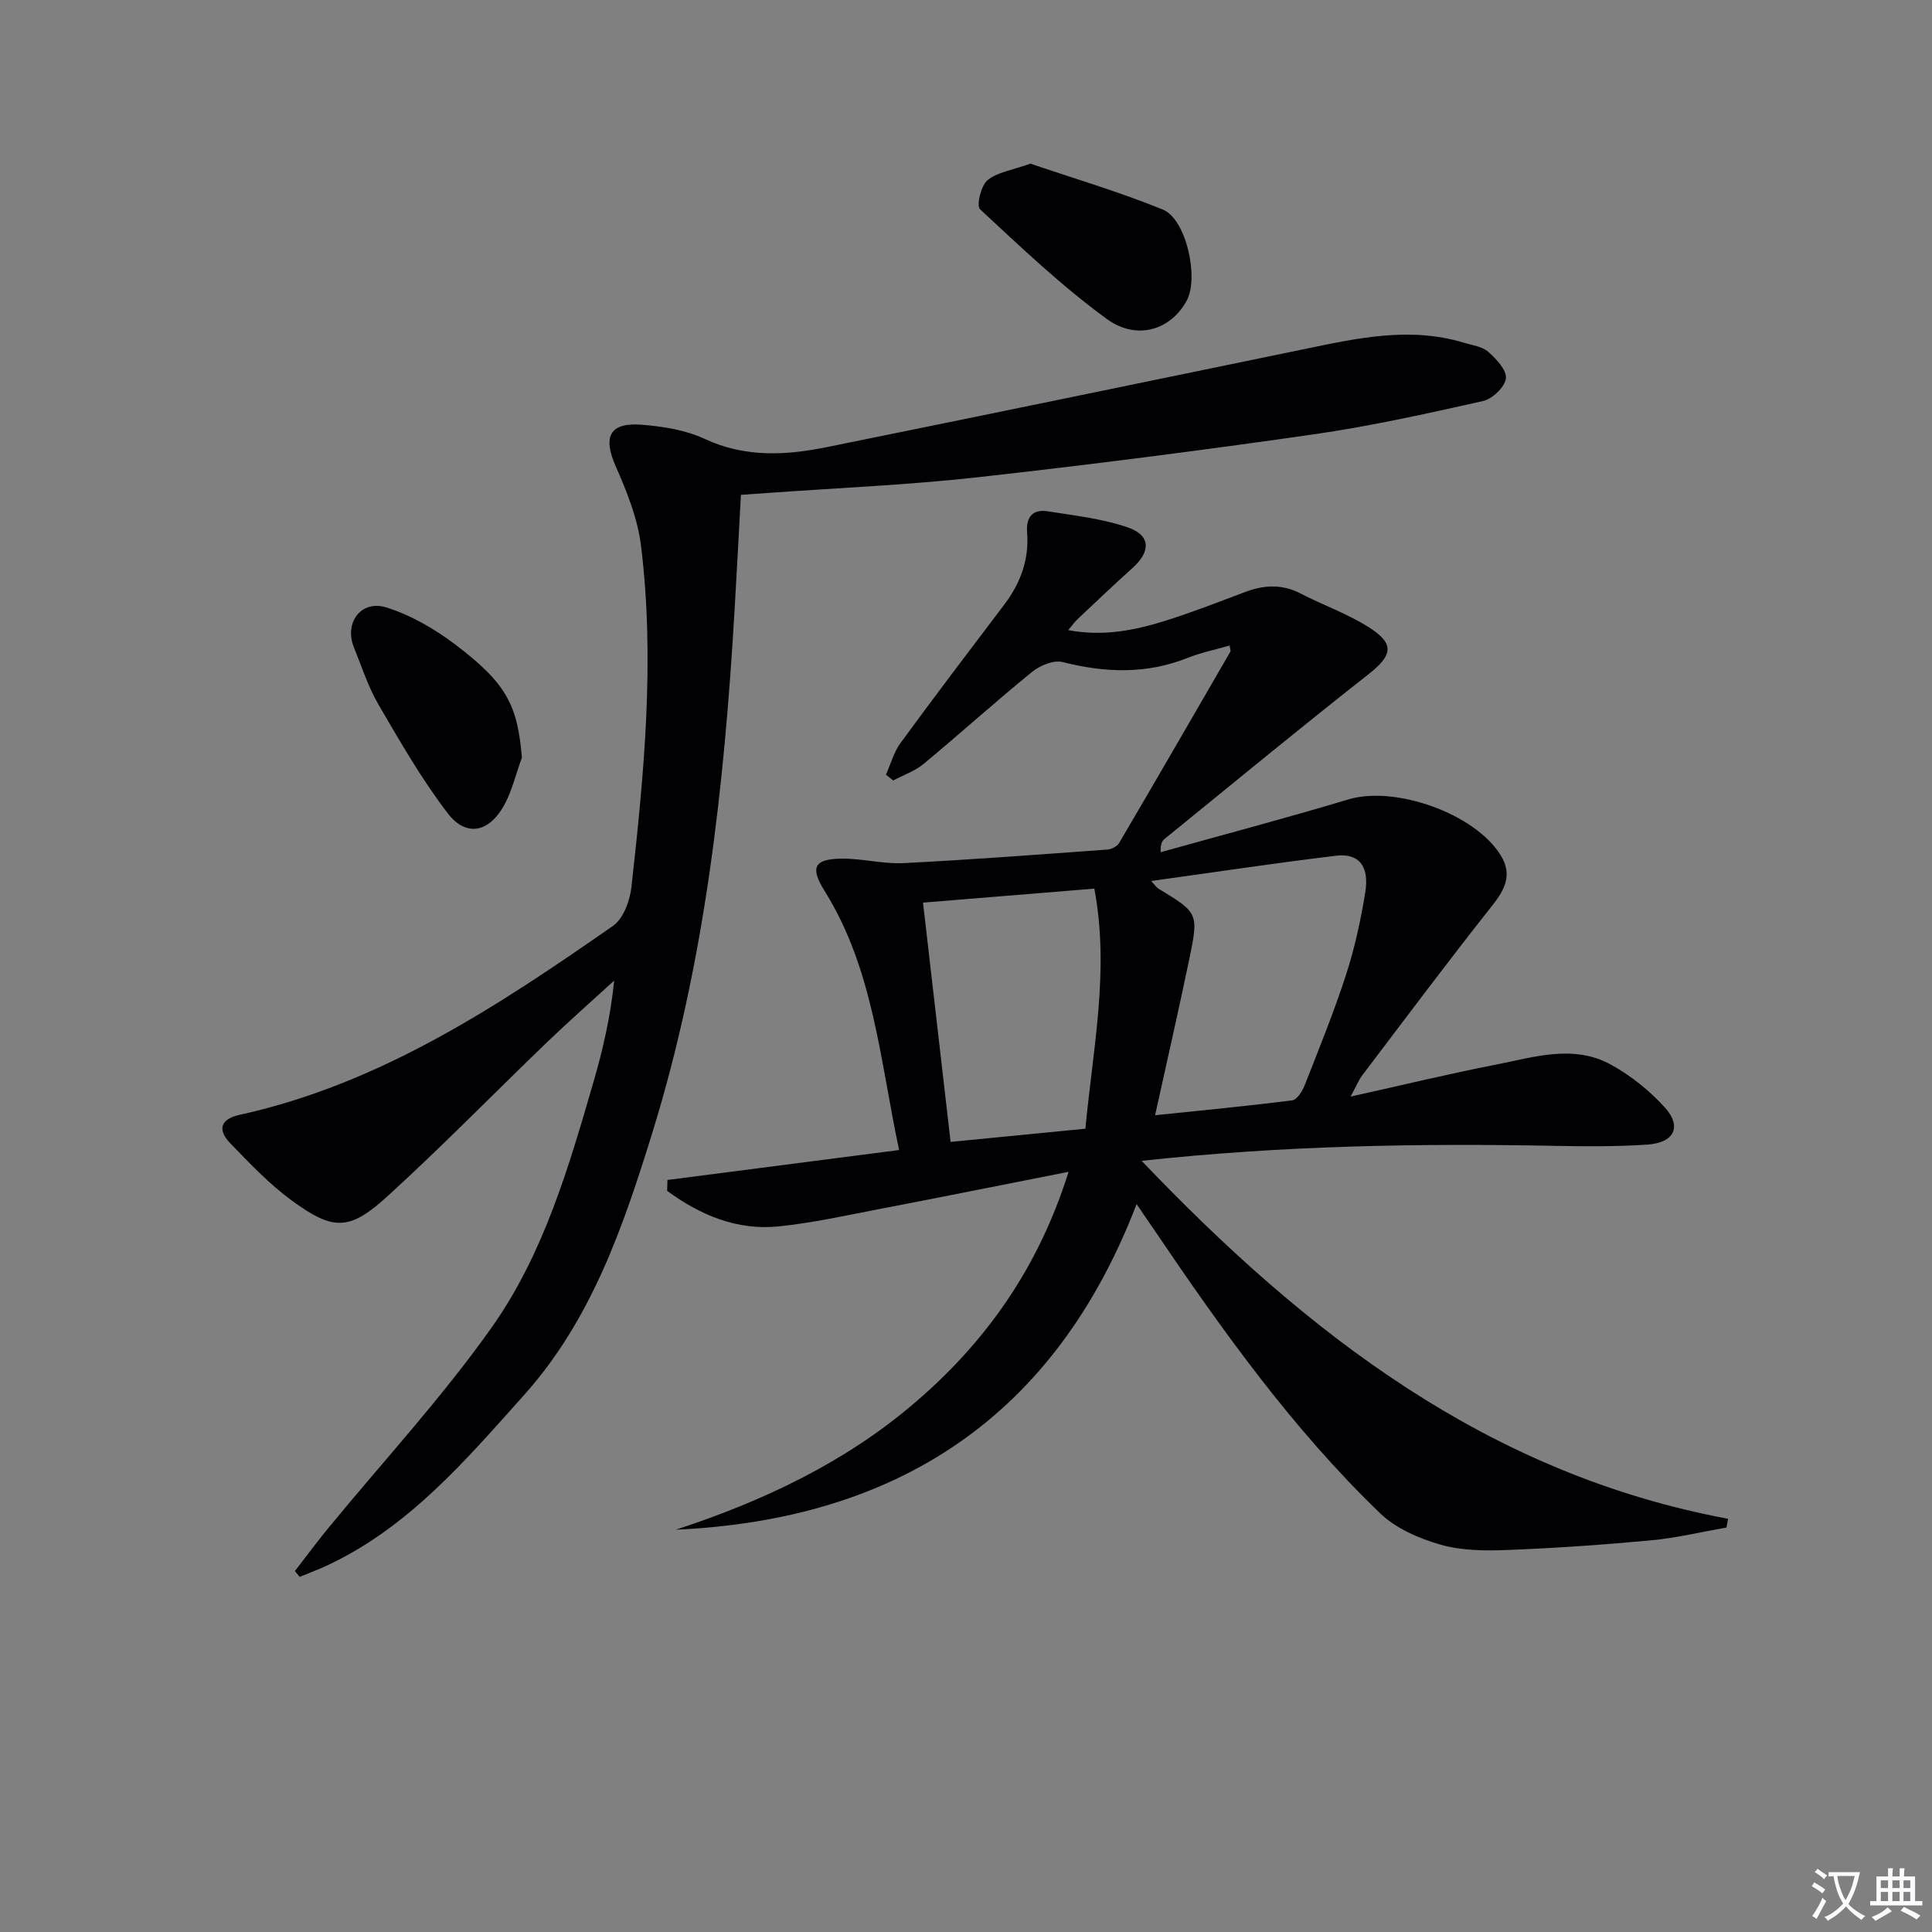
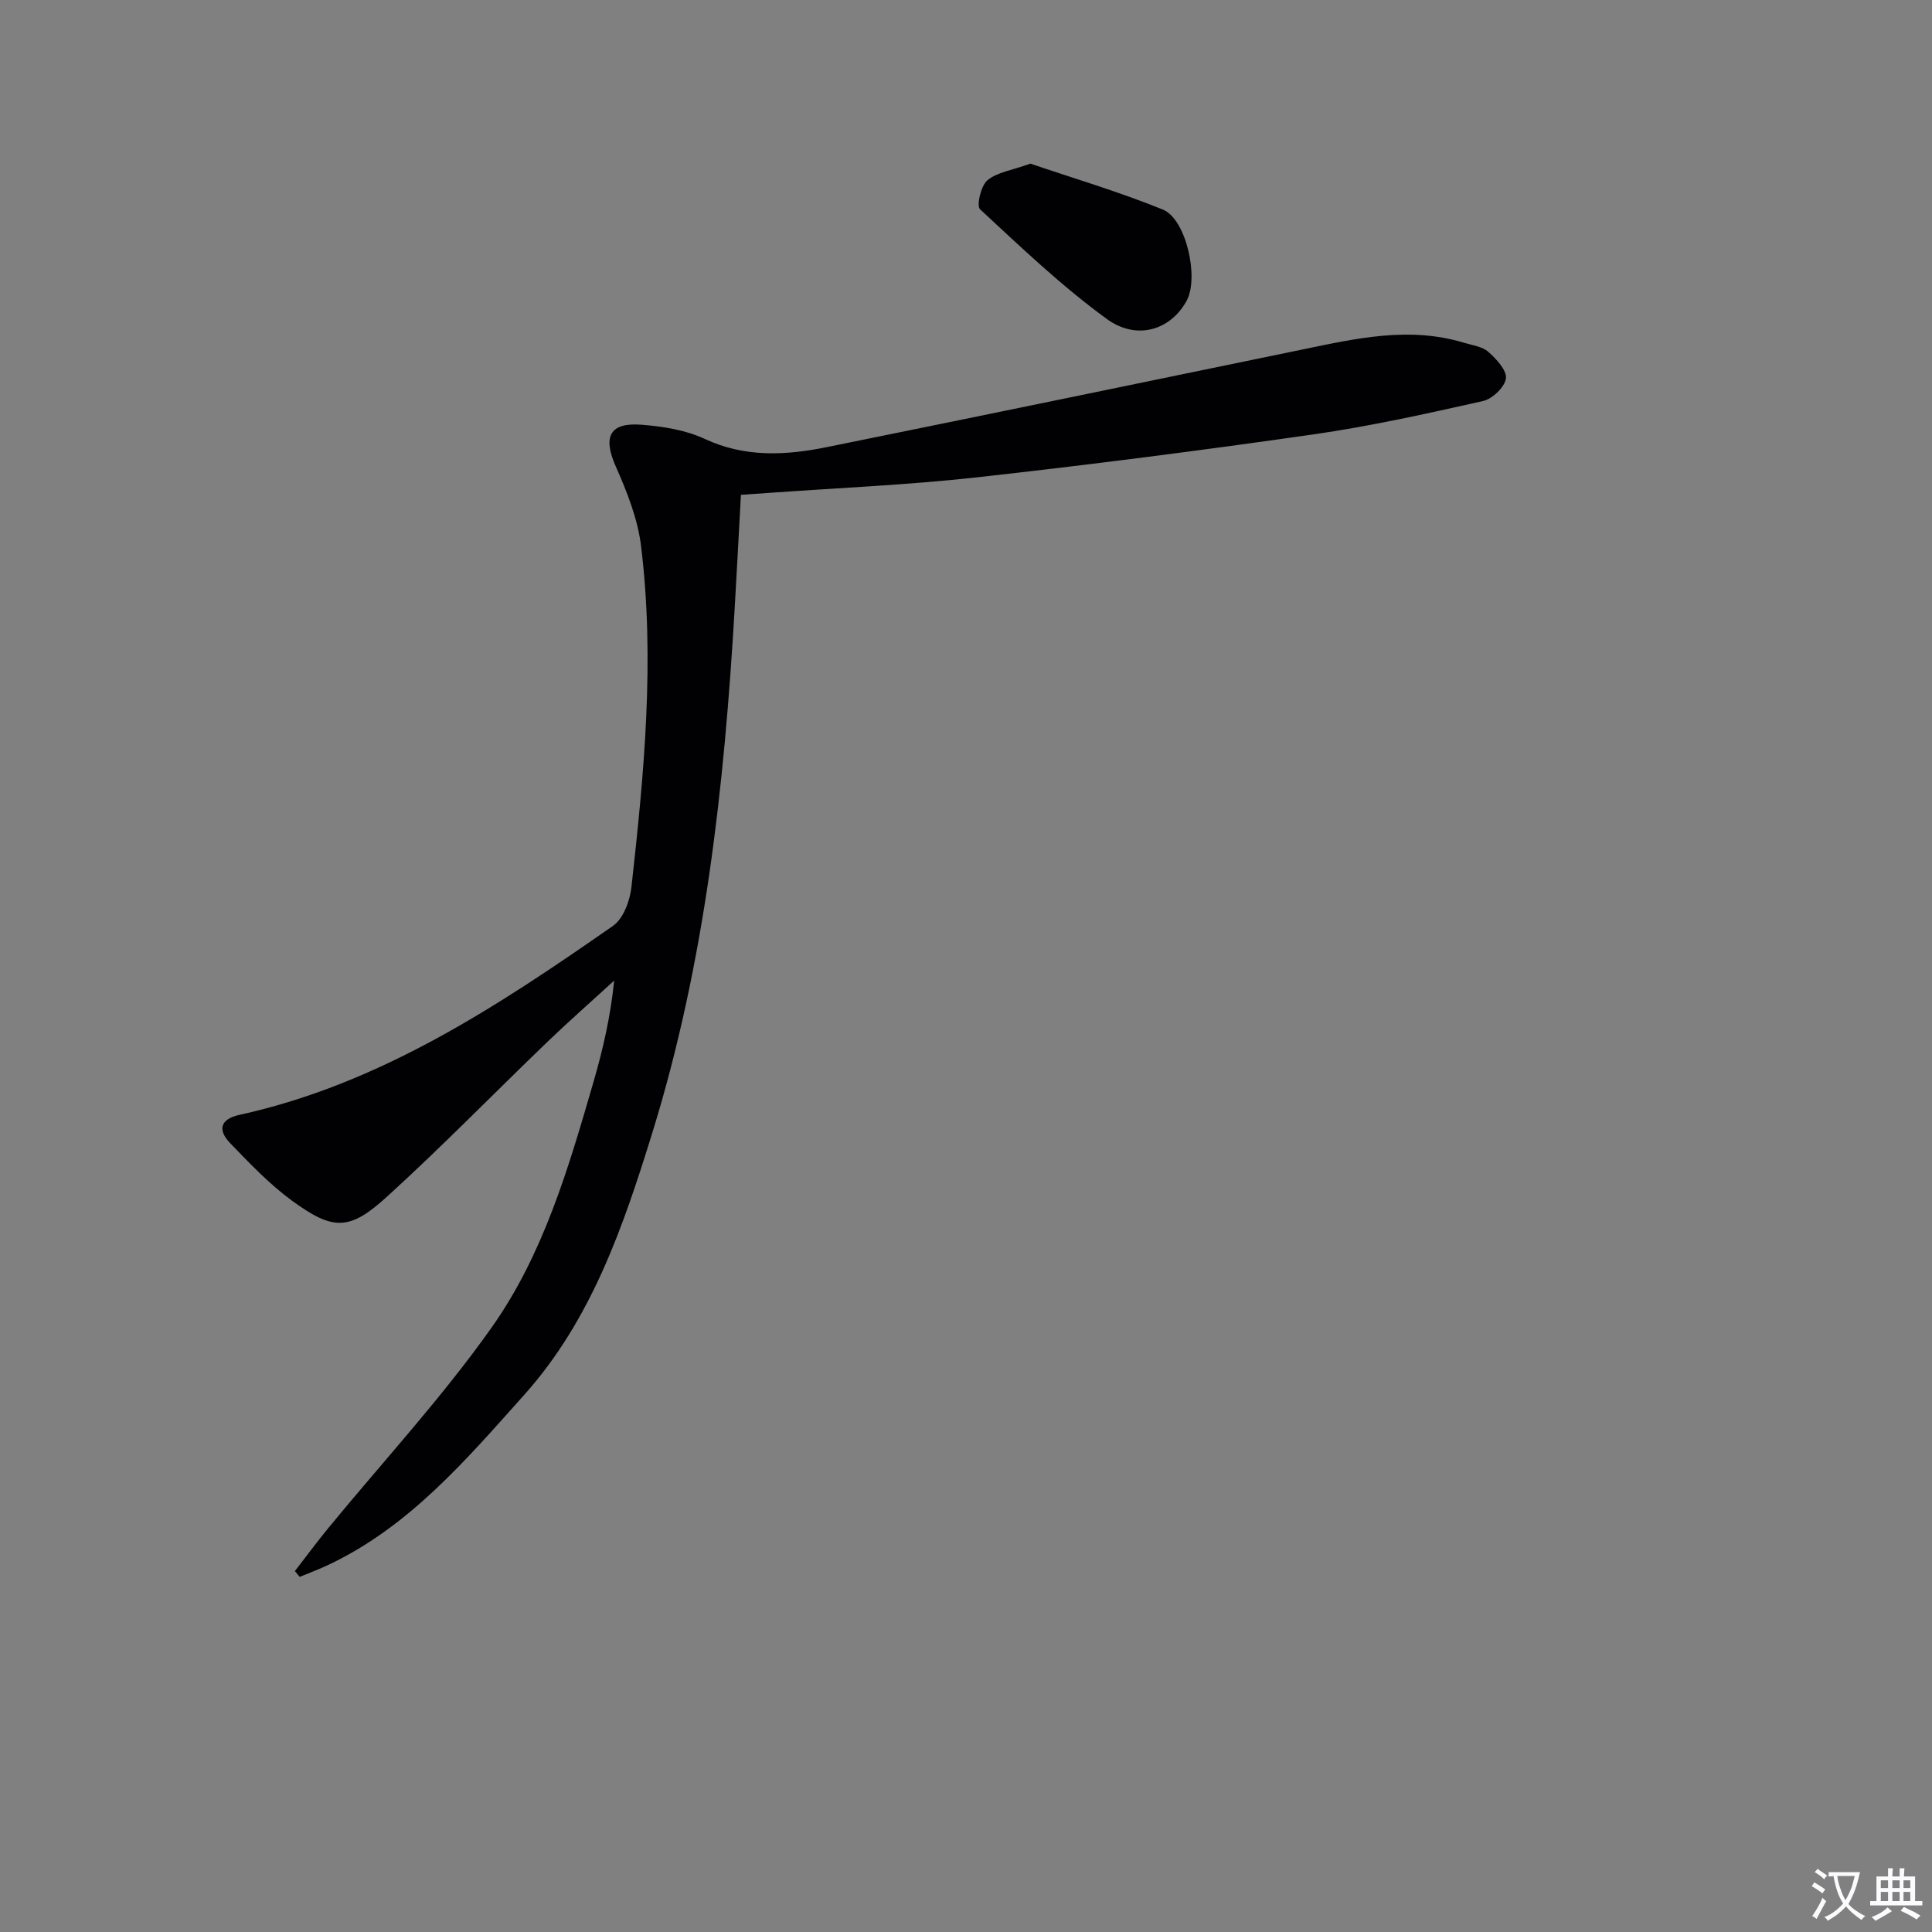
<svg xmlns="http://www.w3.org/2000/svg" enable-background="new 0 0 400 400" viewBox="0 0 400 400">
  <rect x="0" y="0" width="400" height="400" fill="#808080" stroke="none" />
  <path d="m377.9 391.2c-.2.3-.4.5-.6.8-.7-.6-1.4-1-2.2-1.5.2-.3.4-.5.5-.8.6.4 1.4.8 2.3 1.5zm-1.8 6.1c-.2-.2-.5-.4-.9-.6.4-.6.8-1.2 1.2-1.9s.7-1.3.9-1.9c.3.3.5.5.8.7-.7 1.3-1.4 2.6-2 3.7zm2.2-9c-.3.3-.5.5-.6.8-.6-.6-1.3-1.1-2-1.5.3-.3.5-.5.6-.7.6.5 1.3.9 2 1.4zm.3.2v-.9h2 4.5c-.3 1.3-.6 2.5-1 3.6s-.9 2.1-1.4 3c.4.5 1 1 1.6 1.4s1.2.8 1.9 1.1c-.3.2-.5.4-.8.8-.4-.3-1-.7-1.6-1.2s-1.2-1.1-1.6-1.6c-.5.6-1.1 1.1-1.7 1.6s-1.4.9-2.1 1.4c-.1-.3-.3-.5-.7-.8.6-.2 1.2-.5 1.9-1s1.4-1.1 2-1.8c-.5-.8-.9-1.6-1.2-2.5s-.6-2-.8-3.2c-.4.1-.7.1-1 .1zm2.5 2.7c.3 1 .7 1.7 1 2.2.3-.5.6-1.1 1-2s.6-1.9.9-3h-3.2-.4c.1.9.3 1.8.7 2.8z" fill="#fbfafc" />
  <path d="m396.5 388.5v1.5 3.6h1.5v.9c-.4 0-1 0-1.7 0h-7.9c-.5 0-.9 0-1.2 0v-.9h1.3v-3.5c0-.7 0-1.2 0-1.6h2.4c0-.8 0-1.4 0-1.7h1c0 .3-.1.8-.1 1.7h1.5c0-.8 0-1.4 0-1.7h1c0 .3-.1.9-.1 1.7zm-8.2 9.2c-.2-.3-.5-.5-.8-.8.8-.3 1.4-.6 1.9-.9s1-.7 1.4-1.1c.3.3.6.5.9.8-1.6 1-2.8 1.6-3.4 2zm2.6-6.8v-1.6h-1.5v1.6zm0 2.7v-1.9h-1.5v1.9zm2.4-2.7v-1.6h-1.5v1.6zm0 2.7v-1.9h-1.5v1.9zm.2 2 .7-.8c.4.2.9.5 1.6.8s1.3.7 1.8 1c-.3.3-.5.5-.8.8-.4-.3-1.5-1-3.3-1.8zm2-4.7v-1.6h-1.4v1.6zm0 2.7v-1.9h-1.4v1.9z" fill="#fbfafc" />
  <g fill="#010103">
-     <path d="m221.24 242.61c-13.8 2.72-26.61 5.3-39.43 7.76-6.83 1.31-13.66 2.83-20.57 3.54-8.74.89-16.32-2.38-23.12-7.36.02-.75.05-1.5.07-2.25 15.74-2.03 31.47-4.07 47.96-6.2-3.99-18.74-5.3-37.43-15.44-53.66-2.97-4.76-2.26-6.59 3.46-6.67 4.29-.06 8.61 1.14 12.88.93 14.1-.71 28.18-1.79 42.25-2.81.85-.06 2-.67 2.42-1.38 7.74-13.17 15.38-26.4 23.03-39.62.07-.11-.04-.32-.17-1.24-2.95.85-5.93 1.46-8.7 2.56-8.56 3.41-17.1 3.09-25.89.86-1.84-.47-4.67.7-6.3 2.03-7.61 6.19-14.89 12.77-22.44 19.04-1.81 1.5-4.2 2.32-6.32 3.45-.5-.4-1-.79-1.5-1.19.98-2.2 1.61-4.65 2.99-6.54 7.07-9.67 14.32-19.2 21.55-28.75 3.34-4.42 5.12-9.3 4.68-14.86-.26-3.27 1.21-4.89 4.35-4.38 5.53.88 11.21 1.51 16.47 3.31 4.8 1.65 4.83 5 .98 8.44-3.84 3.44-7.57 7.01-11.33 10.55-.59.55-1.06 1.23-1.95 2.29 7.27 1.37 13.82.04 20.23-1.98 5.53-1.74 10.95-3.87 16.38-5.91 3.88-1.46 7.62-1.69 11.45.29 4.71 2.43 9.8 4.22 14.24 7.05 5.39 3.43 4.78 5.82-.13 9.68-14.24 11.18-28.2 22.71-42.26 34.13-.49.4-.82.99-.78 2.72 12.96-3.62 25.98-7.06 38.87-10.93 9.64-2.9 26.16 2.89 31.52 11.55 2.41 3.89 1.03 6.92-1.65 10.31-9.17 11.59-18.03 23.43-26.96 35.21-.77 1.01-1.25 2.24-2.46 4.46 10.71-2.38 20.36-4.72 30.08-6.62 7.9-1.54 16.07-4.26 23.82 0 4.12 2.26 8 5.37 11.15 8.85 3.63 4.01 1.96 7.34-3.64 7.71-6.14.4-12.32.39-18.47.27-28.45-.57-56.86-.1-86.2 3.09 34.23 35.84 71.67 64.83 121.42 74.11-.11.6-.22 1.21-.33 1.81-5.17.9-10.32 2.15-15.53 2.64-9.93.93-19.89 1.62-29.85 2.01-4.62.18-9.49.14-13.87-1.12-4.44-1.27-9.2-3.35-12.46-6.48-18.2-17.53-32.79-38.01-46.89-58.85-1.11-1.64-2.24-3.27-3.53-5.16-16.88 43.96-49.41 65.3-95.4 67.41 17.96-5.88 34.96-13.86 49.4-26.22 14.67-12.53 25.63-27.85 31.92-47.88zm17.91-11.71c9.72-1.01 19.08-1.9 28.41-3.09 1-.13 2.09-1.93 2.58-3.17 2.97-7.57 6.04-15.11 8.55-22.84 1.78-5.5 3.02-11.23 3.96-16.94.91-5.51-1.27-8.27-6.06-7.69-12.58 1.52-25.12 3.41-38.25 5.23.87.94 1.12 1.36 1.5 1.58 8.26 5.03 8.37 5.05 6.36 14.73-2.19 10.52-4.59 20.99-7.05 32.19zm-14.43 2.79c1.55-16.63 5.04-32.76 1.85-49.71-11.91.98-23.53 1.93-35.47 2.9 1.95 16.96 3.82 33.13 5.71 49.54 9.62-.93 18.51-1.8 27.91-2.73z" />
    <path d="m153.4 102.45c-.44 8.11-.85 15.87-1.3 23.62-2.14 36.72-6.12 73.17-17.05 108.48-6.01 19.41-12.59 38.66-26.48 54.2-12.09 13.51-23.89 27.43-40.84 35.36-1.85.87-3.78 1.57-5.68 2.36-.33-.4-.67-.79-1-1.19 2.26-2.92 4.45-5.89 6.79-8.75 11.38-13.87 23.65-27.12 33.98-41.73 10.72-15.16 15.93-33.13 21.08-50.88 1.93-6.66 3.5-13.42 4.26-20.9-4.64 4.25-9.36 8.4-13.89 12.75-11.04 10.62-21.74 21.6-33.06 31.91-7.86 7.17-11.2 7.16-19.78.89-4.65-3.4-8.71-7.68-12.74-11.85-2.62-2.7-2.22-5 1.93-5.91 29.12-6.41 53.4-22.47 77.31-39.13 2.13-1.49 3.49-5.19 3.8-8.01 2.62-23.49 4.89-47.04 1.99-70.65-.69-5.63-2.92-11.22-5.24-16.47-2.7-6.11-1.31-9.15 5.39-8.61 4.41.35 9.06 1.08 13.01 2.92 8.36 3.9 16.79 3.44 25.31 1.71 32.84-6.65 65.65-13.44 98.46-20.21 11.07-2.29 22.11-4.83 33.41-1.41 1.74.53 3.81.78 5.08 1.9 1.66 1.47 3.86 3.82 3.64 5.51-.23 1.78-2.8 4.24-4.74 4.67-11.65 2.61-23.33 5.22-35.14 6.91-23.17 3.32-46.39 6.3-69.65 8.89-14.36 1.59-28.84 2.19-43.26 3.23-1.78.14-3.57.26-5.59.39z" />
-     <path d="m108.05 156.86c-1.3 3.5-2.11 7.29-4 10.42-3.12 5.16-7.69 5.89-11.34 1.12-5.39-7.04-9.86-14.82-14.34-22.51-2.15-3.69-3.48-7.88-5.1-11.87-2.05-5.08 1.48-9.9 6.74-8.25 5.07 1.59 9.98 4.44 14.25 7.67 10.68 8.1 12.89 12.59 13.79 23.42z" />
    <path d="m213.33 33.88c8.76 2.98 18.26 5.79 27.41 9.5 4.85 1.96 7.52 14.08 4.97 18.83-3.23 6.02-10.25 8.42-16.57 3.82-9.32-6.79-17.75-14.83-26.23-22.7-.78-.73.17-4.87 1.52-6 1.99-1.67 5.05-2.06 8.9-3.45z" />
  </g>
</svg>